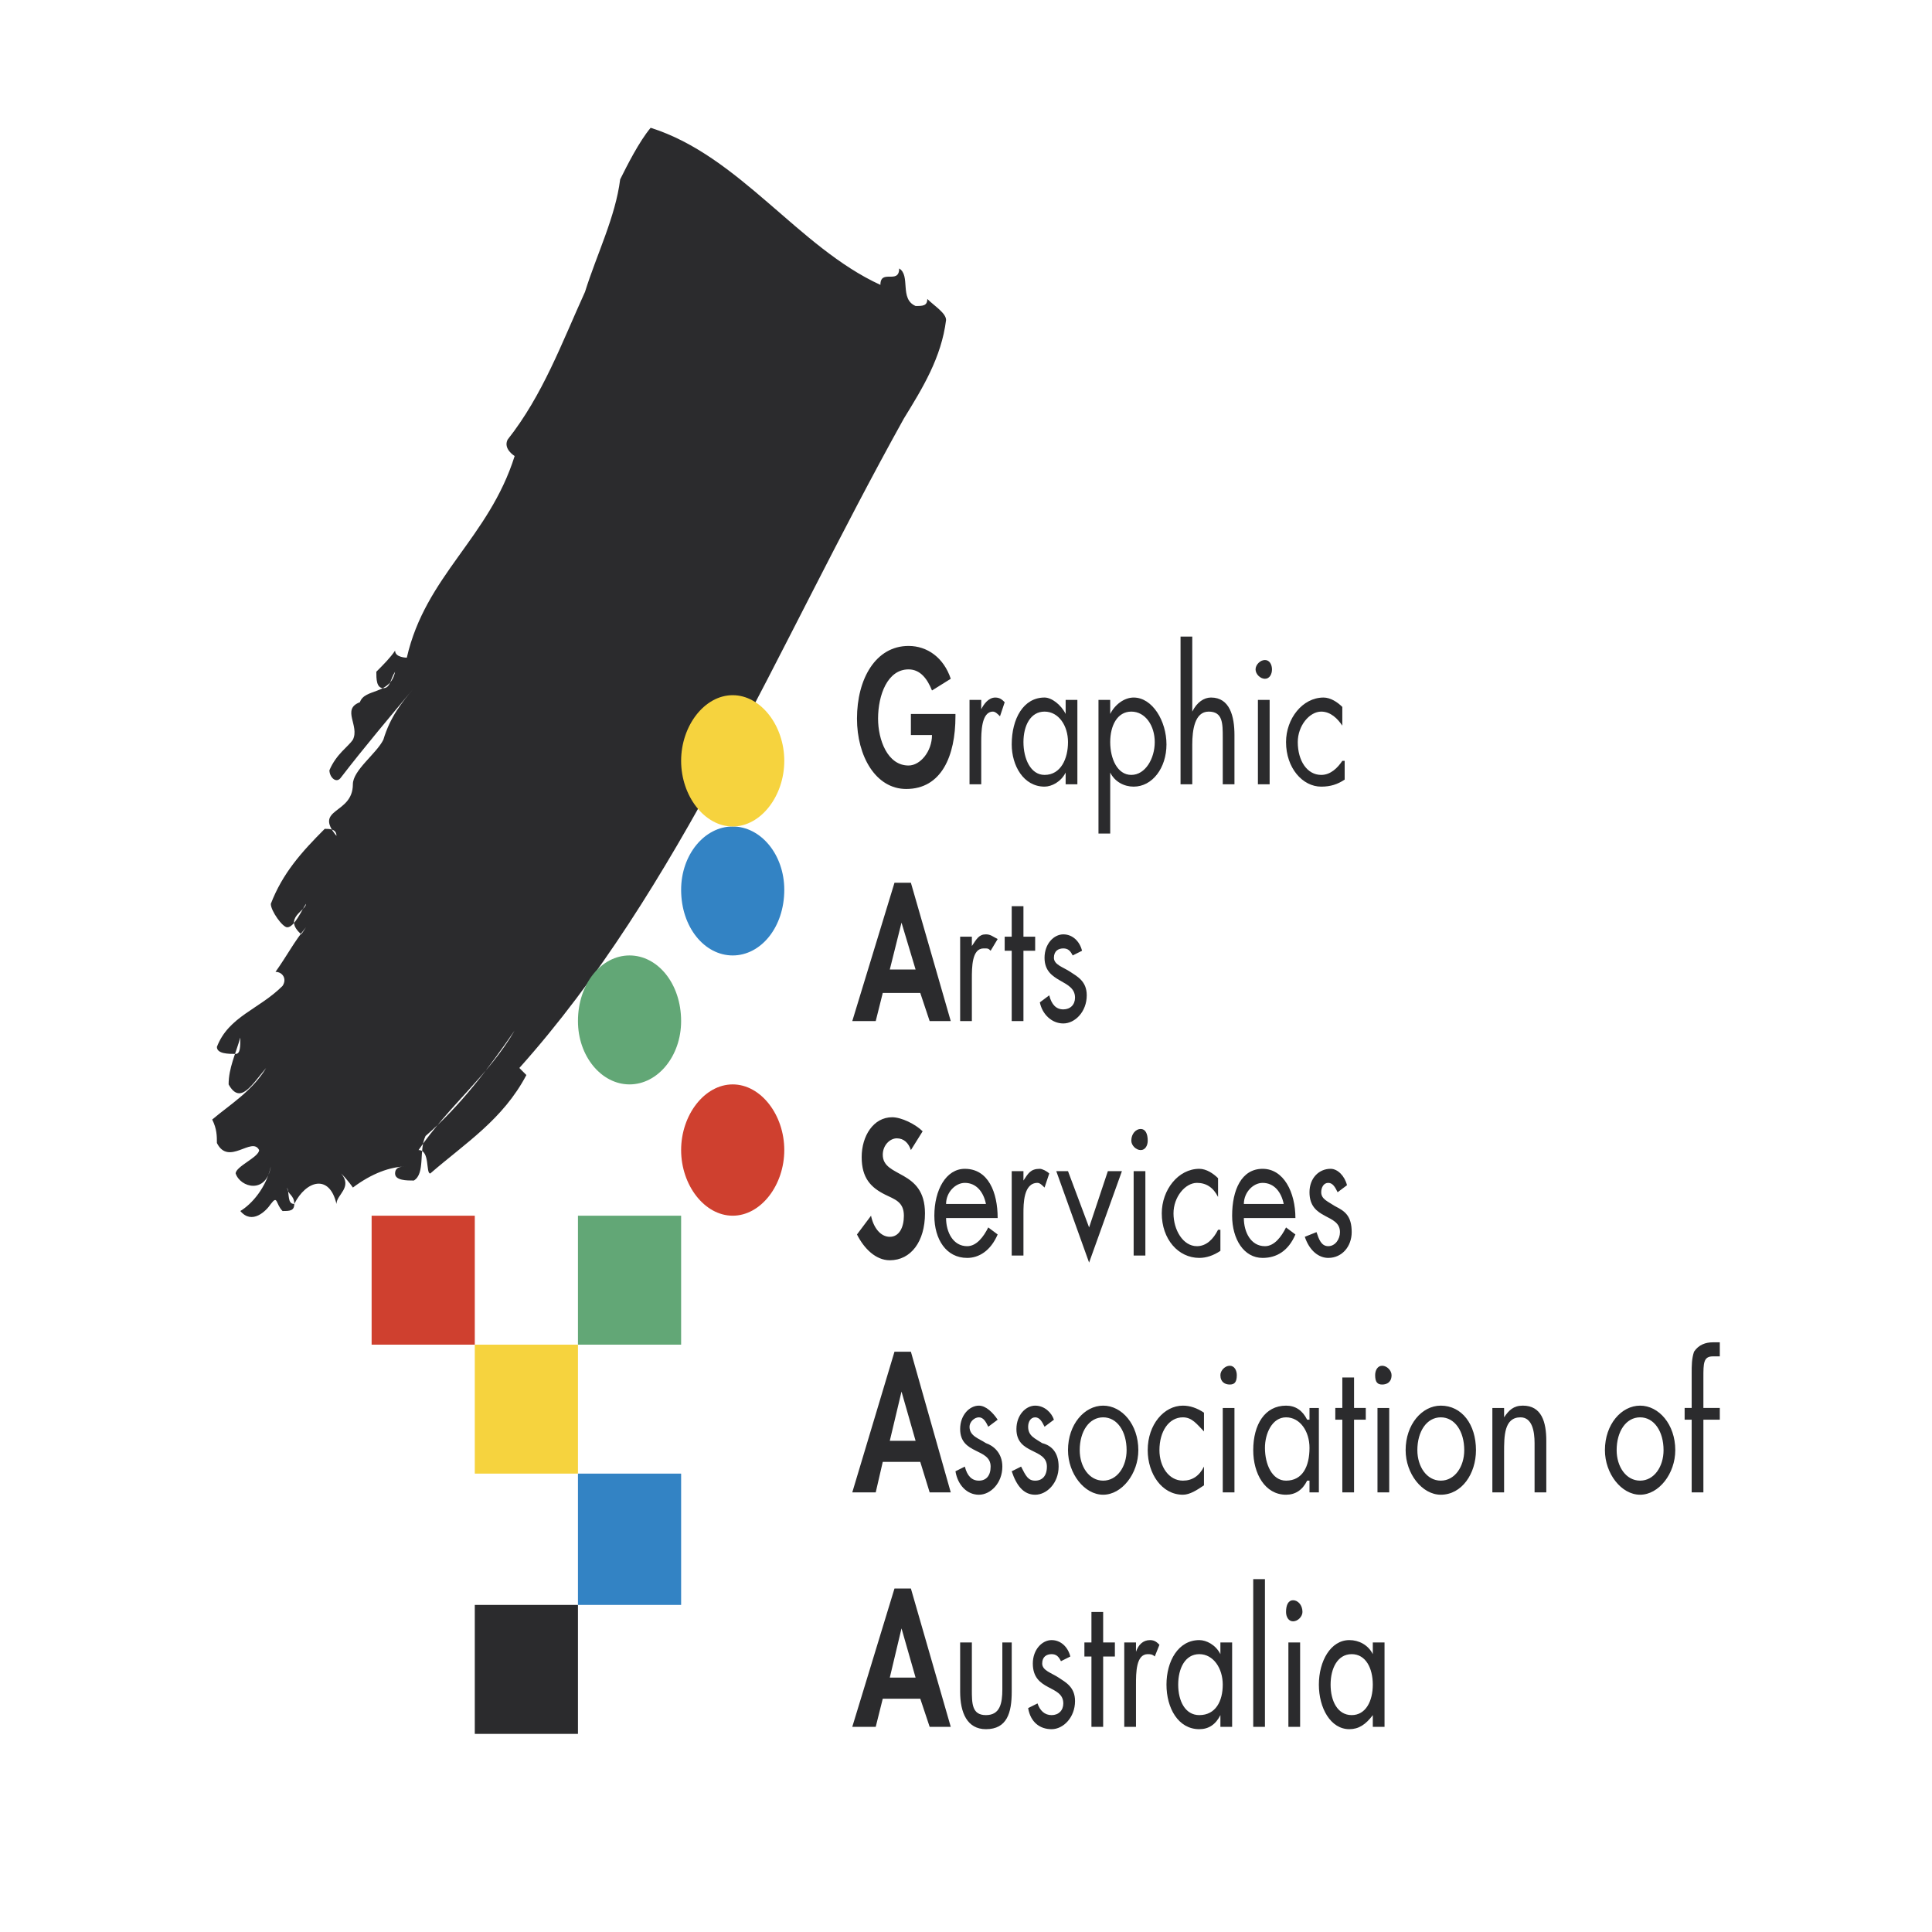
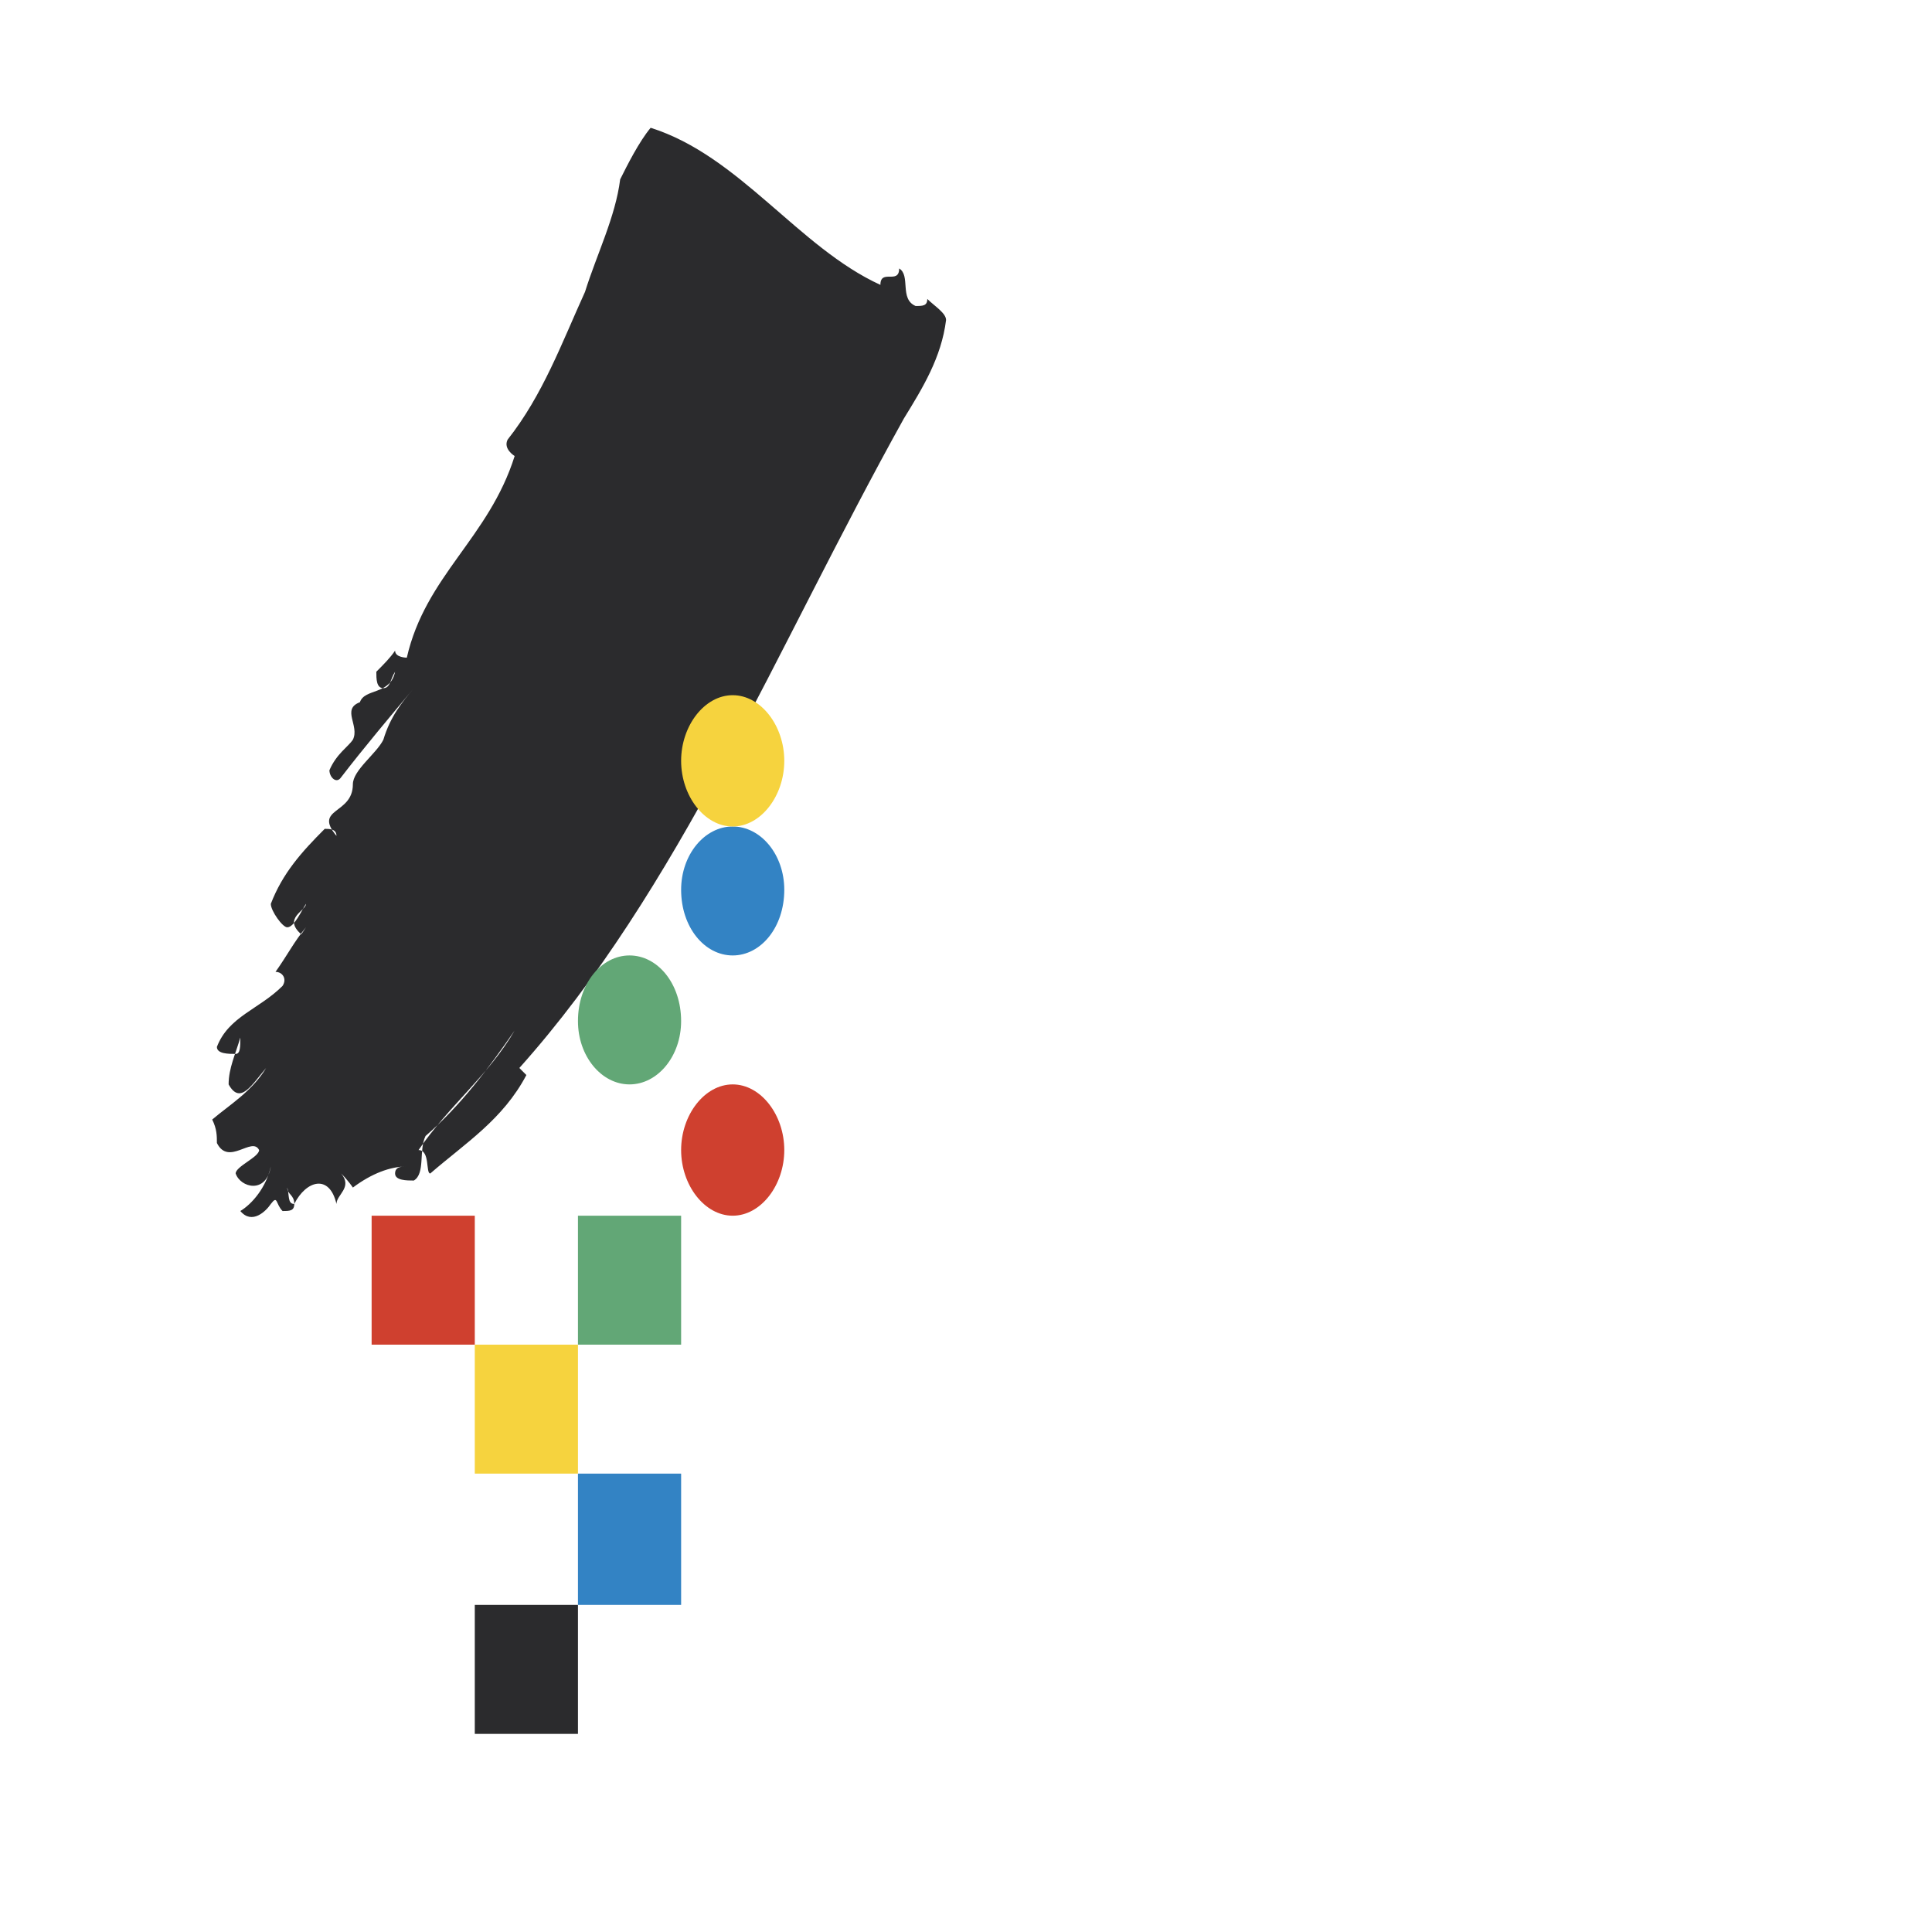
<svg xmlns="http://www.w3.org/2000/svg" width="2500" height="2500" viewBox="0 0 192.756 192.756">
  <g fill-rule="evenodd" clip-rule="evenodd">
    <path fill="#fff" d="M0 0h192.756v192.756H0V0z" />
    <path d="M64.915 12.749c-1.169 1.403-2.339 3.743-3.041 5.146-.468 3.743-2.339 7.486-3.509 11.229-2.339 5.146-4.211 10.293-7.72 14.737-.468.936.702 1.637.702 1.637-2.573 8.188-8.889 11.931-10.76 20.118 0 0-1.17 0-1.17-.702-.468.702-1.169 1.403-1.871 2.105 0 .702 0 1.638.702 1.638s.702-.936 1.169-1.638c-.468 2.339-3.041 1.638-3.509 3.042.468 0 .468.702.468 1.403 0-.702 0-1.403-.468-1.403-1.872.702 0 2.339-.702 3.743-.468.702-1.638 1.404-2.339 3.041 0 .702.702 1.404 1.169.702 2.339-3.041 4.913-6.082 7.252-8.889-1.169 1.404-2.339 2.807-3.041 5.146-.702 1.404-3.041 3.041-3.041 4.445 0 3.041-3.977 2.339-1.638 5.146 0-.702-.702-.702-1.169-.702-2.339 2.339-4.211 4.445-5.38 7.485 0 .702 1.169 2.34 1.637 2.34.702 0 1.404-1.638 1.872-2.34 0 .702-2.339 1.404-.468 3.042l.468-.702c-1.169 1.403-1.872 2.807-3.041 4.445.702 0 1.169.701.702 1.402-2.339 2.34-5.38 3.041-6.55 6.084 0 .701 1.17.701 1.871.701.468 0 .468-.701.468-1.639-.468 1.639-1.169 3.041-1.169 4.68 1.169 2.105 2.339 0 3.743-1.639-1.404 2.34-3.743 3.744-5.38 5.146.468.938.468 1.639.468 2.34 1.17 2.34 3.509-.701 4.211.703 0 .701-2.34 1.637-2.34 2.338.468 1.404 3.042 2.105 3.509-.701-.468 2.105-1.872 3.742-3.042 4.445 1.17 1.402 2.574 0 3.042-.703.702-.936.468 0 1.169.703.702 0 1.17 0 1.17-.703 0-.936-.702-.936-.702-1.637.234.701 0 1.637.702 1.637 1.169-2.338 3.509-3.041 4.21 0 0-.936 1.638-1.637.468-3.041.702.703 1.17 1.404 1.17 1.404 1.871-1.404 3.743-2.105 5.38-2.105-.468 0-1.17 0-1.17.701 0 .703 1.17.703 1.872.703 1.169-.703.468-3.041 1.169-4.445 3.509-3.041 6.316-6.785 8.889-10.527-2.573 4.445-6.549 7.486-9.59 11.932 1.169 0 .701 2.338 1.169 2.338 3.509-3.041 7.251-5.381 9.591-9.824l-.702-.703c15.907-17.777 25.498-41.638 38.364-64.797 1.871-3.041 3.743-6.082 4.21-9.825 0-.701-1.169-1.403-1.872-2.105 0 .702-.468.702-1.169.702-1.638-.702-.468-3.041-1.638-3.743 0 1.637-1.872 0-1.872 1.637-8.186-3.743-14.034-12.866-22.923-15.673z" fill="#2b2b2d" />
    <path d="M57.663 114.742c0-3.51 2.339-6.551 5.146-6.551 2.808 0 5.146 3.041 5.146 6.551 0 3.508-2.339 6.549-5.146 6.549s-5.146-3.041-5.146-6.549z" fill="#fff" />
    <path fill="#62a776" d="M57.663 121.291h10.293v12.865H57.663v-12.865z" />
    <path fill="#cf402f" d="M37.077 121.291H47.37v12.865H37.077v-12.865z" />
    <path fill="#f6d33e" d="M47.37 134.156h10.293v12.867H47.37v-12.867z" />
    <path fill="#3383c4" d="M57.663 147.023h10.293v13.1H57.663v-13.1z" />
    <path fill="#2b2b2d" d="M47.37 160.123h10.293v12.867H47.37v-12.867z" />
    <path d="M57.663 101.875c0-3.742 2.339-6.55 5.146-6.55 2.808 0 5.146 2.808 5.146 6.55 0 3.51-2.339 6.316-5.146 6.316s-5.146-2.806-5.146-6.316z" fill="#62a776" />
    <path d="M67.956 114.742c0-3.51 2.34-6.551 5.146-6.551 2.807 0 5.146 3.041 5.146 6.551 0 3.508-2.339 6.549-5.146 6.549s-5.146-3.041-5.146-6.549z" fill="#cf402f" />
    <path d="M67.956 88.775c0-3.509 2.34-6.316 5.146-6.316 2.807 0 5.146 2.807 5.146 6.316 0 3.743-2.339 6.55-5.146 6.55s-5.146-2.807-5.146-6.55z" fill="#3383c4" />
    <path d="M67.956 75.909c0-3.509 2.34-6.55 5.146-6.55 2.807 0 5.146 3.041 5.146 6.55s-2.339 6.55-5.146 6.55-5.146-3.041-5.146-6.55z" fill="#f6d33e" />
-     <path d="M95.326 71.23v.234c0 3.977-1.404 7.252-4.913 7.252-3.041 0-4.912-3.275-4.912-7.018 0-3.977 1.872-7.252 5.146-7.252 1.871 0 3.509 1.17 4.21 3.275l-1.872 1.169c-.468-1.169-1.169-2.105-2.339-2.105-2.105 0-3.041 2.573-3.041 4.913 0 2.105.936 4.678 3.041 4.678 1.169 0 2.339-1.404 2.339-3.041H90.88V71.23h4.446zM97.898 70.763c.234-.468.701-1.169 1.404-1.169.467 0 .701.233.936.468l-.469 1.403c-.232-.234-.467-.468-.701-.468-1.17 0-1.17 2.105-1.17 3.041v4.211h-1.169v-8.422h1.169v.936zM104.215 70.997c1.404 0 2.34 1.403 2.34 3.041s-.703 3.275-2.34 3.275c-1.404 0-2.105-1.637-2.105-3.275s.701-3.041 2.105-3.041zm3.275-1.17h-1.17v1.403c-.469-.935-1.404-1.637-2.105-1.637-2.105 0-3.275 2.105-3.275 4.678 0 2.105 1.17 4.211 3.275 4.211.701 0 1.637-.468 2.105-1.404v1.17h1.17v-8.421zM112.871 70.997c1.402 0 2.338 1.403 2.338 3.041s-.936 3.275-2.338 3.275c-1.404 0-2.105-1.637-2.105-3.275s.701-3.041 2.105-3.041zm-2.105-1.17h-1.17v13.334h1.17v-6.082c.467.936 1.402 1.404 2.338 1.404 1.873 0 3.275-1.872 3.275-4.211s-1.402-4.678-3.275-4.678c-.936 0-1.871.702-2.338 1.637v-1.404zM118.953 63.511v7.485c.467-.936 1.168-1.403 1.871-1.403 1.871 0 2.338 1.871 2.338 3.743v4.913h-1.168V73.57c0-1.403 0-2.573-1.404-2.573s-1.637 1.871-1.637 3.275v3.977h-1.17V63.511h1.17zM125.502 69.827h1.17v8.422h-1.17v-8.422zm1.404-3.041c0 .468-.234.936-.703.936-.467 0-.936-.468-.936-.936s.469-.936.936-.936c.469 0 .703.468.703.936zM133.924 72.4c-.469-.701-1.17-1.403-2.105-1.403-1.17 0-2.34 1.403-2.34 3.041 0 1.872.936 3.275 2.34 3.275.936 0 1.637-.702 2.105-1.403h.234v1.871c-.703.468-1.404.702-2.34.702-1.871 0-3.51-1.872-3.51-4.445 0-2.339 1.639-4.444 3.744-4.444.701 0 1.402.468 1.871.936v1.87h.001zM91.349 96.729h-2.574l1.169-4.678 1.405 4.678zm.467 2.339l.936 2.807h2.105L90.88 88.073h-1.637l-4.211 13.802h2.339l.702-2.807h3.743zM96.962 94.389c.469-.702.702-1.169 1.405-1.169.467 0 .701.234 1.17.468l-.703 1.169c-.234-.234-.234-.234-.701-.234-1.17 0-1.17 1.871-1.17 3.041v4.211h-1.169v-8.421h1.169v.935h-.001zM102.109 101.875h-1.17v-7.018h-.701v-1.403h.701v-3.041h1.17v3.041h1.17v1.403h-1.17v7.018zM107.021 95.325c-.234-.468-.467-.702-.936-.702-.467 0-.936.234-.936.936 0 .702.936.935 1.637 1.404.703.467 1.639.936 1.639 2.34 0 1.637-1.17 2.807-2.34 2.807s-2.105-.936-2.34-2.105l.938-.701c.232.936.701 1.402 1.402 1.402s1.17-.467 1.17-1.17c0-1.871-3.041-1.402-3.041-3.976 0-1.403.936-2.339 1.871-2.339s1.639.702 1.871 1.637l-.935.467zM90.881 114.742c-.234-.703-.702-1.17-1.404-1.17s-1.403.701-1.403 1.637c0 2.34 4.211 1.404 4.211 5.848 0 2.809-1.404 4.68-3.509 4.68-1.403 0-2.573-1.17-3.275-2.574l1.403-1.871c.234 1.17.936 2.105 1.872 2.105s1.404-.936 1.404-2.105c0-1.404-.936-1.637-1.872-2.105-1.404-.701-2.339-1.637-2.339-3.742s1.17-3.977 3.042-3.977c.935 0 2.339.701 3.041 1.402l-1.171 1.872zM94.39 120.121c0-1.17.936-2.105 1.872-2.105 1.17 0 1.872.936 2.106 2.105H94.39zm5.147 1.404c0-2.574-.938-4.912-3.276-4.912-1.872 0-3.041 2.105-3.041 4.678 0 2.34 1.169 4.211 3.275 4.211 1.169 0 2.339-.701 3.042-2.34l-.938-.701c-.467.936-1.168 1.871-2.104 1.871-1.404 0-2.105-1.402-2.105-2.807h5.147zM102.109 117.783c.469-.703.701-1.17 1.637-1.17.234 0 .703.232.938.467l-.469 1.404c-.234-.234-.469-.469-.701-.469-1.404 0-1.404 2.105-1.404 3.041v4.211h-1.17v-8.422h1.17v.938h-.001zM108.66 122.461l1.871-5.615h1.403l-3.274 9.123-3.275-9.123h1.17l2.105 5.615zM113.104 116.846h1.17v8.422h-1.17v-8.422zm1.404-3.041c0 .469-.234.938-.701.938-.469 0-.936-.469-.936-.938 0-.701.467-1.168.936-1.168.466 0 .701.467.701 1.168zM121.525 119.42c-.469-.936-1.17-1.404-2.105-1.404-1.17 0-2.34 1.404-2.34 3.041 0 1.639.938 3.275 2.34 3.275.936 0 1.637-.701 2.105-1.637h.234v2.105c-.703.467-1.404.701-2.105.701-2.105 0-3.744-1.871-3.744-4.445 0-2.338 1.639-4.443 3.744-4.443.701 0 1.402.467 1.871.936v1.871zM124.1 120.121c0-1.17.936-2.105 1.871-2.105 1.17 0 1.871.936 2.105 2.105H124.1zm5.144 1.404c0-2.574-1.168-4.912-3.273-4.912s-3.041 2.105-3.041 4.678c0 2.34 1.17 4.211 3.041 4.211 1.402 0 2.572-.701 3.273-2.34l-.936-.701c-.467.936-1.168 1.871-2.105 1.871-1.402 0-2.104-1.402-2.104-2.807h5.145zM133.455 118.951c-.232-.467-.467-.936-.936-.936-.467 0-.701.469-.701.936 0 .703.701.936 1.404 1.404.936.469 1.637.936 1.637 2.574 0 1.402-.936 2.572-2.34 2.572-.936 0-1.871-.701-2.338-2.105l1.168-.467c.234.701.469 1.402 1.17 1.402.703 0 1.17-.701 1.17-1.402 0-1.873-3.041-1.17-3.041-3.979 0-1.402.936-2.338 2.105-2.338.701 0 1.404.701 1.637 1.637l-.935.702zM91.349 143.748h-2.574l1.169-4.912 1.405 4.912zm.467 2.106l.936 3.041h2.105L90.88 134.86h-1.637l-4.211 14.035h2.339l.702-3.041h3.743zM98.6 142.346c-.232-.469-.467-.938-.936-.938-.467 0-.935.469-.935.938 0 .936.935 1.168 1.638 1.637.701.234 1.637.936 1.637 2.34 0 1.637-1.17 2.807-2.34 2.807-1.169 0-2.105-.936-2.338-2.34l.936-.467c.234.936.701 1.402 1.403 1.402.703 0 1.17-.467 1.17-1.402 0-1.873-3.041-1.17-3.041-3.744 0-1.402.936-2.338 1.871-2.338.703 0 1.404.701 1.873 1.402l-.938.703zM104.215 142.346c-.234-.469-.469-.938-.936-.938-.469 0-.701.469-.701.938 0 .936.701 1.168 1.402 1.637.936.234 1.639.936 1.639 2.34 0 1.637-1.17 2.807-2.34 2.807s-1.871-.936-2.34-2.34l.936-.467c.469.936.703 1.402 1.404 1.402s1.17-.467 1.17-1.402c0-1.873-3.041-1.17-3.041-3.744 0-1.402.936-2.338 1.871-2.338s1.637.701 1.871 1.402l-.935.703zM110.062 141.408c1.404 0 2.34 1.404 2.34 3.275 0 1.639-.936 3.041-2.34 3.041-1.402 0-2.338-1.402-2.338-3.041.001-1.871.936-3.275 2.338-3.275zm0 7.721c1.871 0 3.51-2.105 3.51-4.445 0-2.572-1.639-4.443-3.51-4.443s-3.508 1.871-3.508 4.443c.001 2.339 1.637 4.445 3.508 4.445zM120.121 142.812c-.701-.701-1.168-1.404-2.104-1.404-1.404 0-2.34 1.404-2.34 3.275 0 1.639.936 3.041 2.34 3.041.936 0 1.637-.467 2.104-1.402v1.871c-.701.467-1.402.936-2.104.936-2.107 0-3.51-2.105-3.51-4.445 0-2.572 1.637-4.443 3.51-4.443.701 0 1.402.232 2.104.701v1.87zM121.994 140.473h1.168v8.422h-1.168v-8.422zm1.402-3.276c0 .703-.234.938-.701.938-.469 0-.936-.234-.936-.938 0-.467.467-.936.936-.936.467.001.701.469.701.936zM128.309 141.408c1.404 0 2.34 1.404 2.34 3.041 0 1.873-.701 3.275-2.34 3.275-1.402 0-2.105-1.637-2.105-3.275-.001-1.402.702-3.041 2.105-3.041zm3.275-.935h-.936v1.17h-.234c-.467-.936-1.17-1.402-2.105-1.402-2.105 0-3.273 1.871-3.273 4.443 0 2.34 1.168 4.445 3.273 4.445.936 0 1.639-.469 2.105-1.404h.234v1.17h.936v-8.422zM135.094 148.895h-1.17v-7.252h-.701v-1.17h.701v-3.041h1.17v3.041h1.17v1.17h-1.17v7.252zM137.432 140.473h1.17v8.422h-1.17v-8.422zm1.404-3.276c0 .703-.467.938-.936.938s-.701-.234-.701-.938c0-.467.232-.936.701-.936s.936.469.936.936zM143.748 141.408c1.404 0 2.34 1.404 2.34 3.275 0 1.639-.936 3.041-2.34 3.041-1.402 0-2.338-1.402-2.338-3.041 0-1.871.936-3.275 2.338-3.275zm0 7.721c2.105 0 3.51-2.105 3.51-4.445 0-2.572-1.404-4.443-3.51-4.443-1.871 0-3.508 1.871-3.508 4.443 0 2.339 1.637 4.445 3.508 4.445zM150.064 141.408c.469-.701.936-1.168 1.871-1.168 1.873 0 2.34 1.637 2.34 3.508v5.146h-1.17v-4.912c0-1.17-.234-2.574-1.402-2.574-1.639 0-1.639 1.873-1.639 3.51v3.977h-1.17v-8.422h1.17v.935zM163.633 141.408c1.402 0 2.34 1.404 2.34 3.275 0 1.639-.938 3.041-2.34 3.041-1.404 0-2.34-1.402-2.34-3.041 0-1.871.936-3.275 2.34-3.275zm0 7.721c1.871 0 3.51-2.105 3.51-4.445 0-2.572-1.639-4.443-3.51-4.443s-3.51 1.871-3.51 4.443c0 2.339 1.639 4.445 3.51 4.445zM169.949 148.895h-1.17v-7.252h-.703v-1.17h.703v-3.508c0-.703 0-1.404.234-2.105.467-.703 1.168-.936 1.871-.936h.701v1.402h-.701c-.936 0-.936.703-.936 2.105v3.041h1.637v1.17h-1.637v7.253h.001zM91.349 167.375h-2.574l1.169-4.912 1.405 4.912zm.467 2.105l.936 2.807h2.105l-3.977-13.801h-1.637l-4.211 13.801h2.339l.702-2.807h3.743zM96.962 168.545c0 1.404 0 2.572 1.405 2.572 1.402 0 1.637-1.168 1.637-2.572v-4.678h.936v4.912c0 2.105-.467 3.742-2.572 3.742-1.872 0-2.574-1.637-2.574-3.742v-4.912h1.169v4.678h-.001zM105.852 165.738c-.232-.469-.467-.703-.936-.703-.467 0-.936.234-.936.936 0 .703.936.936 1.639 1.404.701.469 1.637.936 1.637 2.34 0 1.637-1.17 2.807-2.34 2.807s-2.105-.701-2.338-2.105l.936-.467c.232.701.701 1.168 1.402 1.168.703 0 1.17-.467 1.17-1.168 0-1.873-3.041-1.17-3.041-3.979 0-1.402.936-2.338 1.871-2.338s1.639.701 1.871 1.637l-.935.468zM110.062 172.287h-1.169v-7.017h-.702v-1.403h.702v-3.043h1.169v3.043h1.17v1.403h-1.17v7.017zM113.338 164.801c.234-.701.701-1.168 1.404-1.168.467 0 .701.234.936.467l-.469 1.17c-.232-.234-.467-.234-.701-.234-1.17 0-1.17 1.871-1.17 3.041v4.211h-1.17v-8.42h1.17v.933zM119.654 165.035c1.402 0 2.34 1.404 2.34 3.041 0 1.639-.703 3.041-2.34 3.041-1.404 0-2.105-1.402-2.105-3.041 0-1.637.701-3.041 2.105-3.041zm3.276-1.168h-1.17v1.168c-.469-.936-1.404-1.402-2.105-1.402-2.105 0-3.275 2.105-3.275 4.443 0 2.34 1.17 4.445 3.275 4.445.936 0 1.637-.469 2.105-1.404v1.17h1.17v-8.42zM125.035 157.551h1.168v14.736h-1.168v-14.736zM128.543 163.867h1.17v8.42h-1.17v-8.42zm1.404-3.043c0 .469-.469.936-.936.936-.469 0-.703-.467-.703-.936 0-.701.234-1.168.703-1.168.468 0 .936.467.936 1.168zM134.859 165.035c1.404 0 2.105 1.404 2.105 3.041 0 1.639-.701 3.041-2.105 3.041s-2.105-1.402-2.105-3.041c0-1.637.701-3.041 2.105-3.041zm3.276-1.168h-1.17v1.168c-.469-.936-1.404-1.402-2.34-1.402-1.871 0-3.041 2.105-3.041 4.443 0 2.34 1.17 4.445 3.041 4.445.936 0 1.639-.469 2.34-1.404v1.17h1.17v-8.42z" fill="#2b2b2d" />
  </g>
</svg>